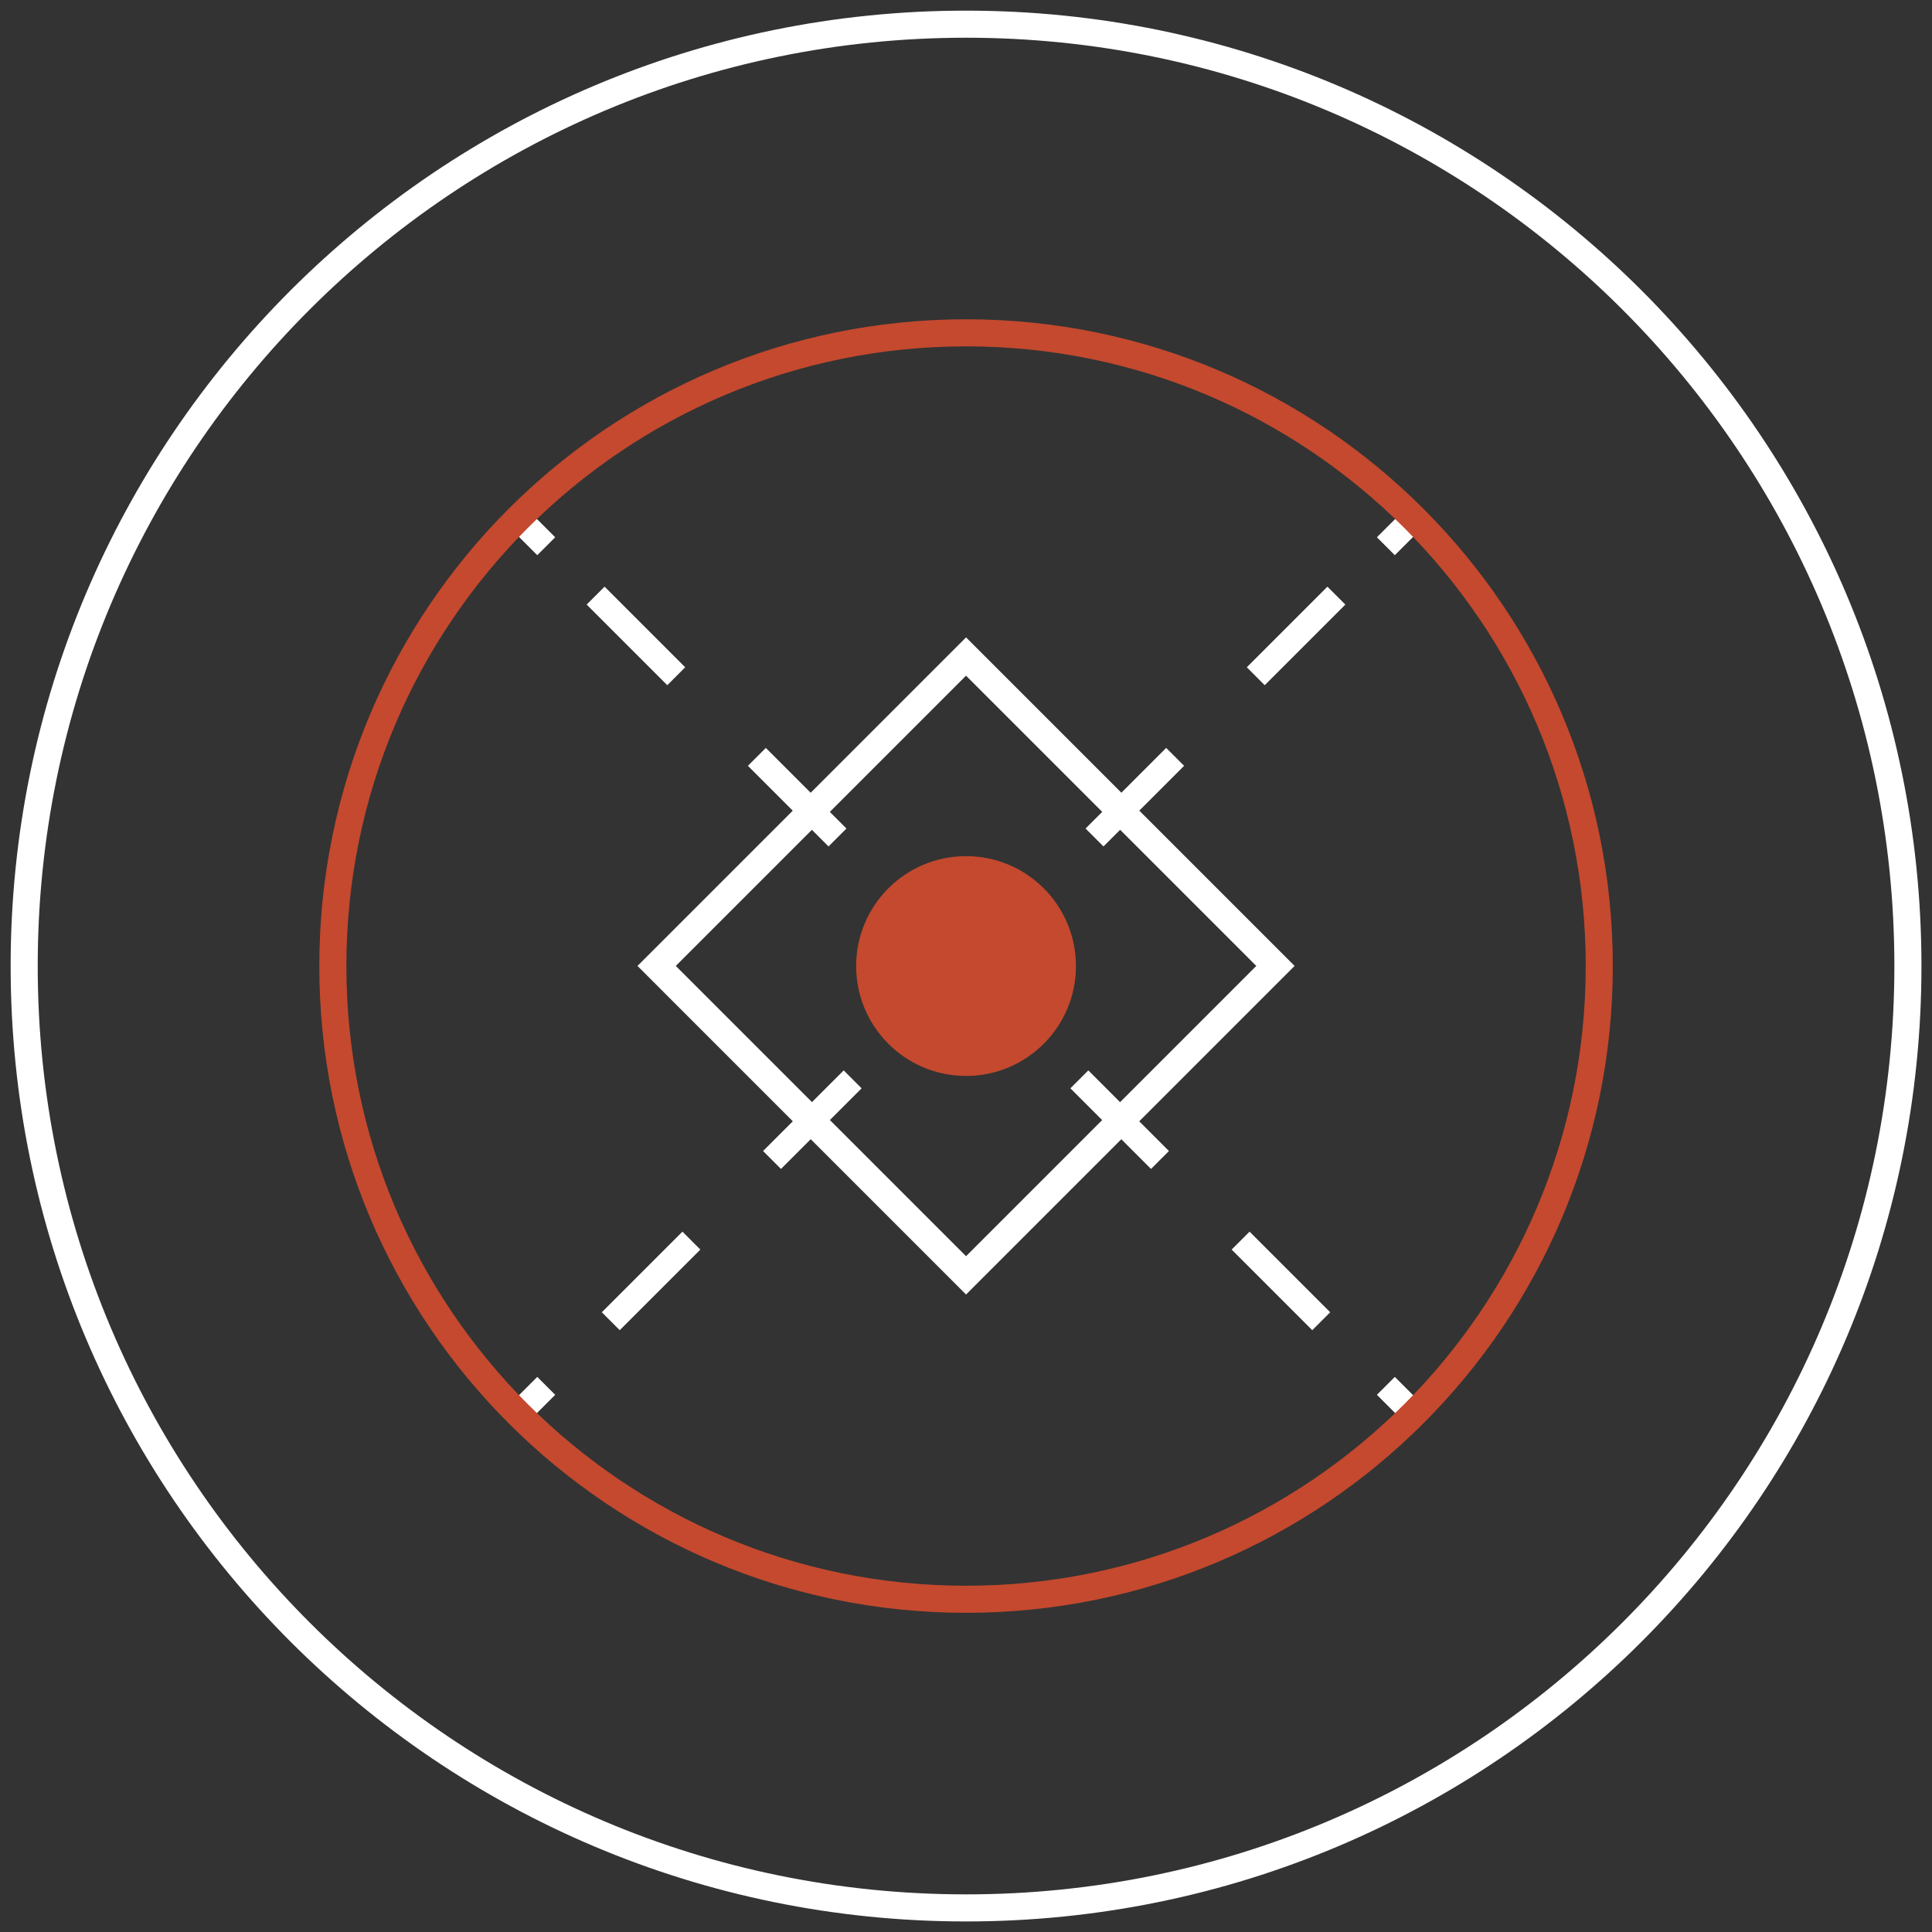
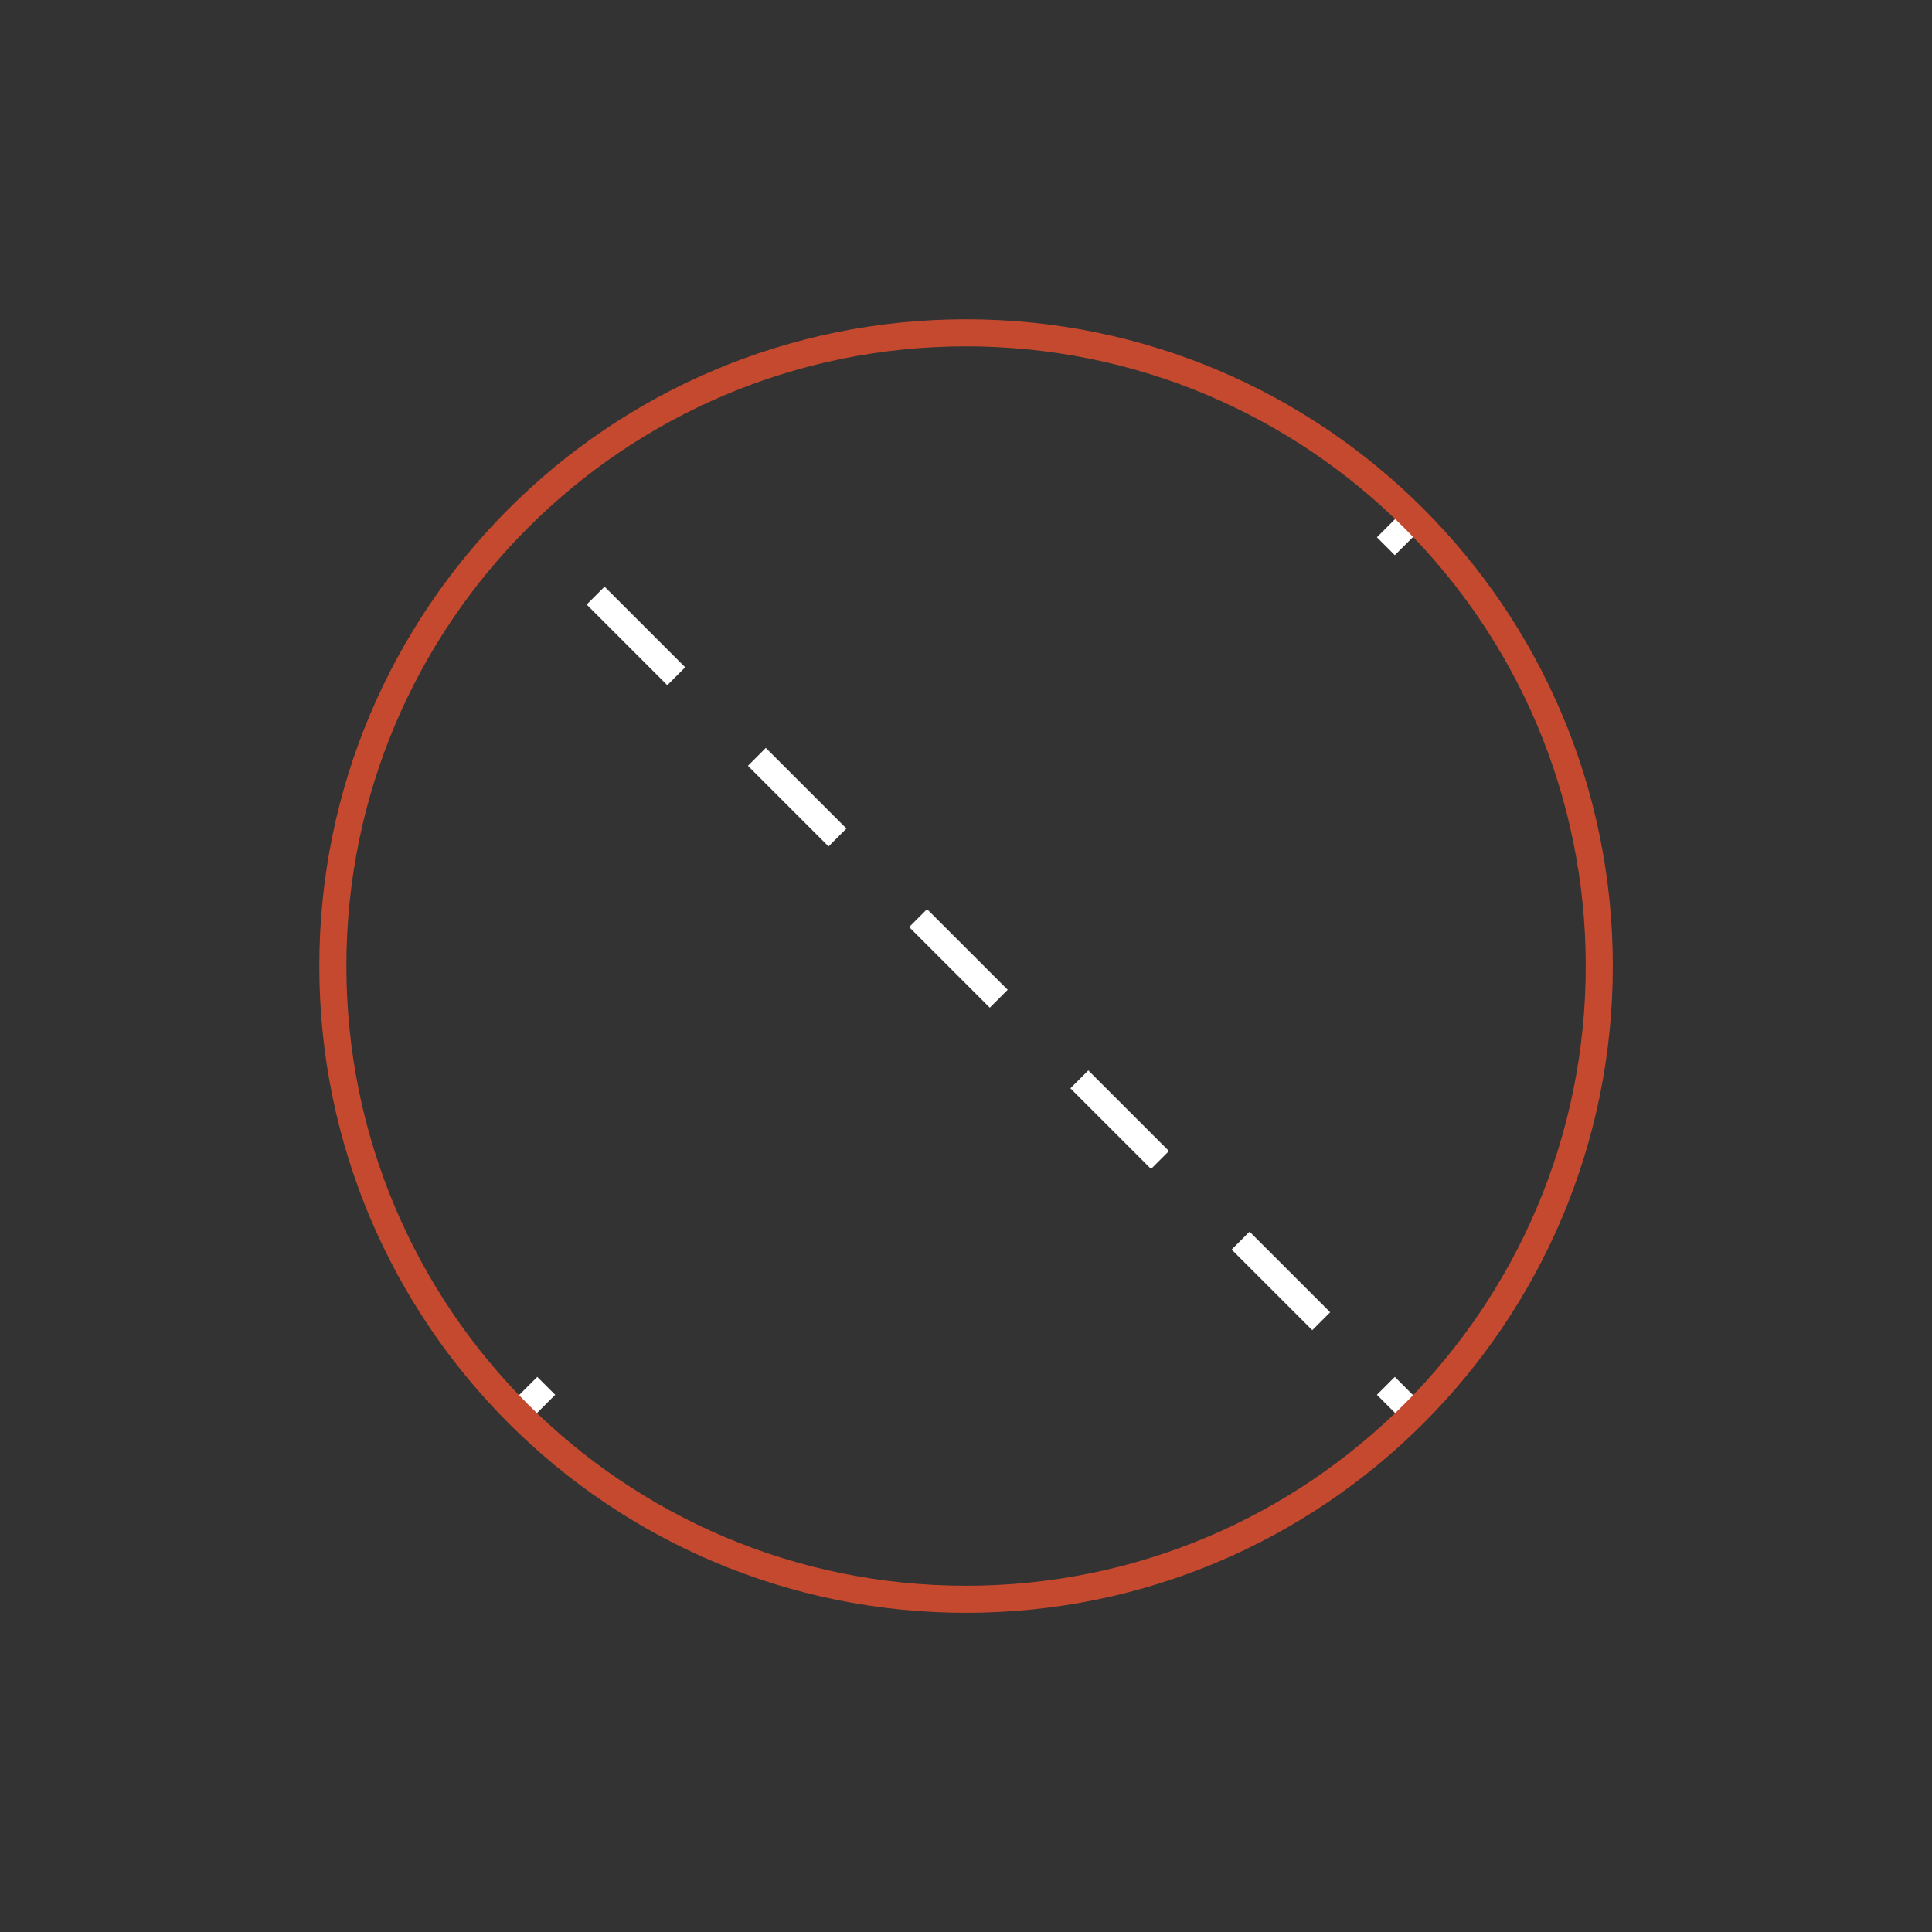
<svg xmlns="http://www.w3.org/2000/svg" width="122" height="122" viewBox="0 0 122 122" fill="none">
  <rect x="0" y="0" width="122" height="122" fill="#333333" stroke="none" />
-   <path d="M61.003 120.479C93.851 120.479 120.479 93.851 120.479 61.003C120.479 28.155 93.851 1.527 61.003 1.527C28.155 1.527 1.527 28.155 1.527 61.003C1.527 93.851 28.155 120.479 61.003 120.479Z" stroke="white" stroke-width="1.71" stroke-miterlimit="10" />
-   <path d="M80.541 60.996L61.003 41.458L41.465 60.996L61.003 80.535L80.541 60.996Z" stroke="white" stroke-width="1.71" stroke-miterlimit="10" />
-   <path d="M32.87 32.87L34.493 34.493" stroke="white" stroke-width="1.6" stroke-miterlimit="10" />
  <path d="M37.611 37.611L85.951 85.951" stroke="white" stroke-width="1.6" stroke-miterlimit="10" stroke-dasharray="7.2 7.2" />
  <path d="M87.513 87.513L89.136 89.136" stroke="white" stroke-width="1.6" stroke-miterlimit="10" />
  <path d="M89.136 32.87L87.513 34.493" stroke="white" stroke-width="1.6" stroke-miterlimit="10" />
-   <path d="M84.389 37.611L36.049 85.951" stroke="white" stroke-width="1.6" stroke-miterlimit="10" stroke-dasharray="7.2 7.2" />
  <path d="M34.493 87.513L32.87 89.136" stroke="white" stroke-width="1.6" stroke-miterlimit="10" />
-   <path d="M61.003 67.943C64.836 67.943 67.943 64.836 67.943 61.003C67.943 57.17 64.836 54.063 61.003 54.063C57.17 54.063 54.063 57.17 54.063 61.003C54.063 64.836 57.17 67.943 61.003 67.943Z" fill="#C4492E" />
  <path d="M61.003 100.989C83.087 100.989 100.989 83.087 100.989 61.003C100.989 38.919 83.087 21.017 61.003 21.017C38.92 21.017 21.018 38.919 21.018 61.003C21.018 83.087 38.92 100.989 61.003 100.989Z" stroke="#C4492E" stroke-width="1.71" stroke-miterlimit="10" />
</svg>